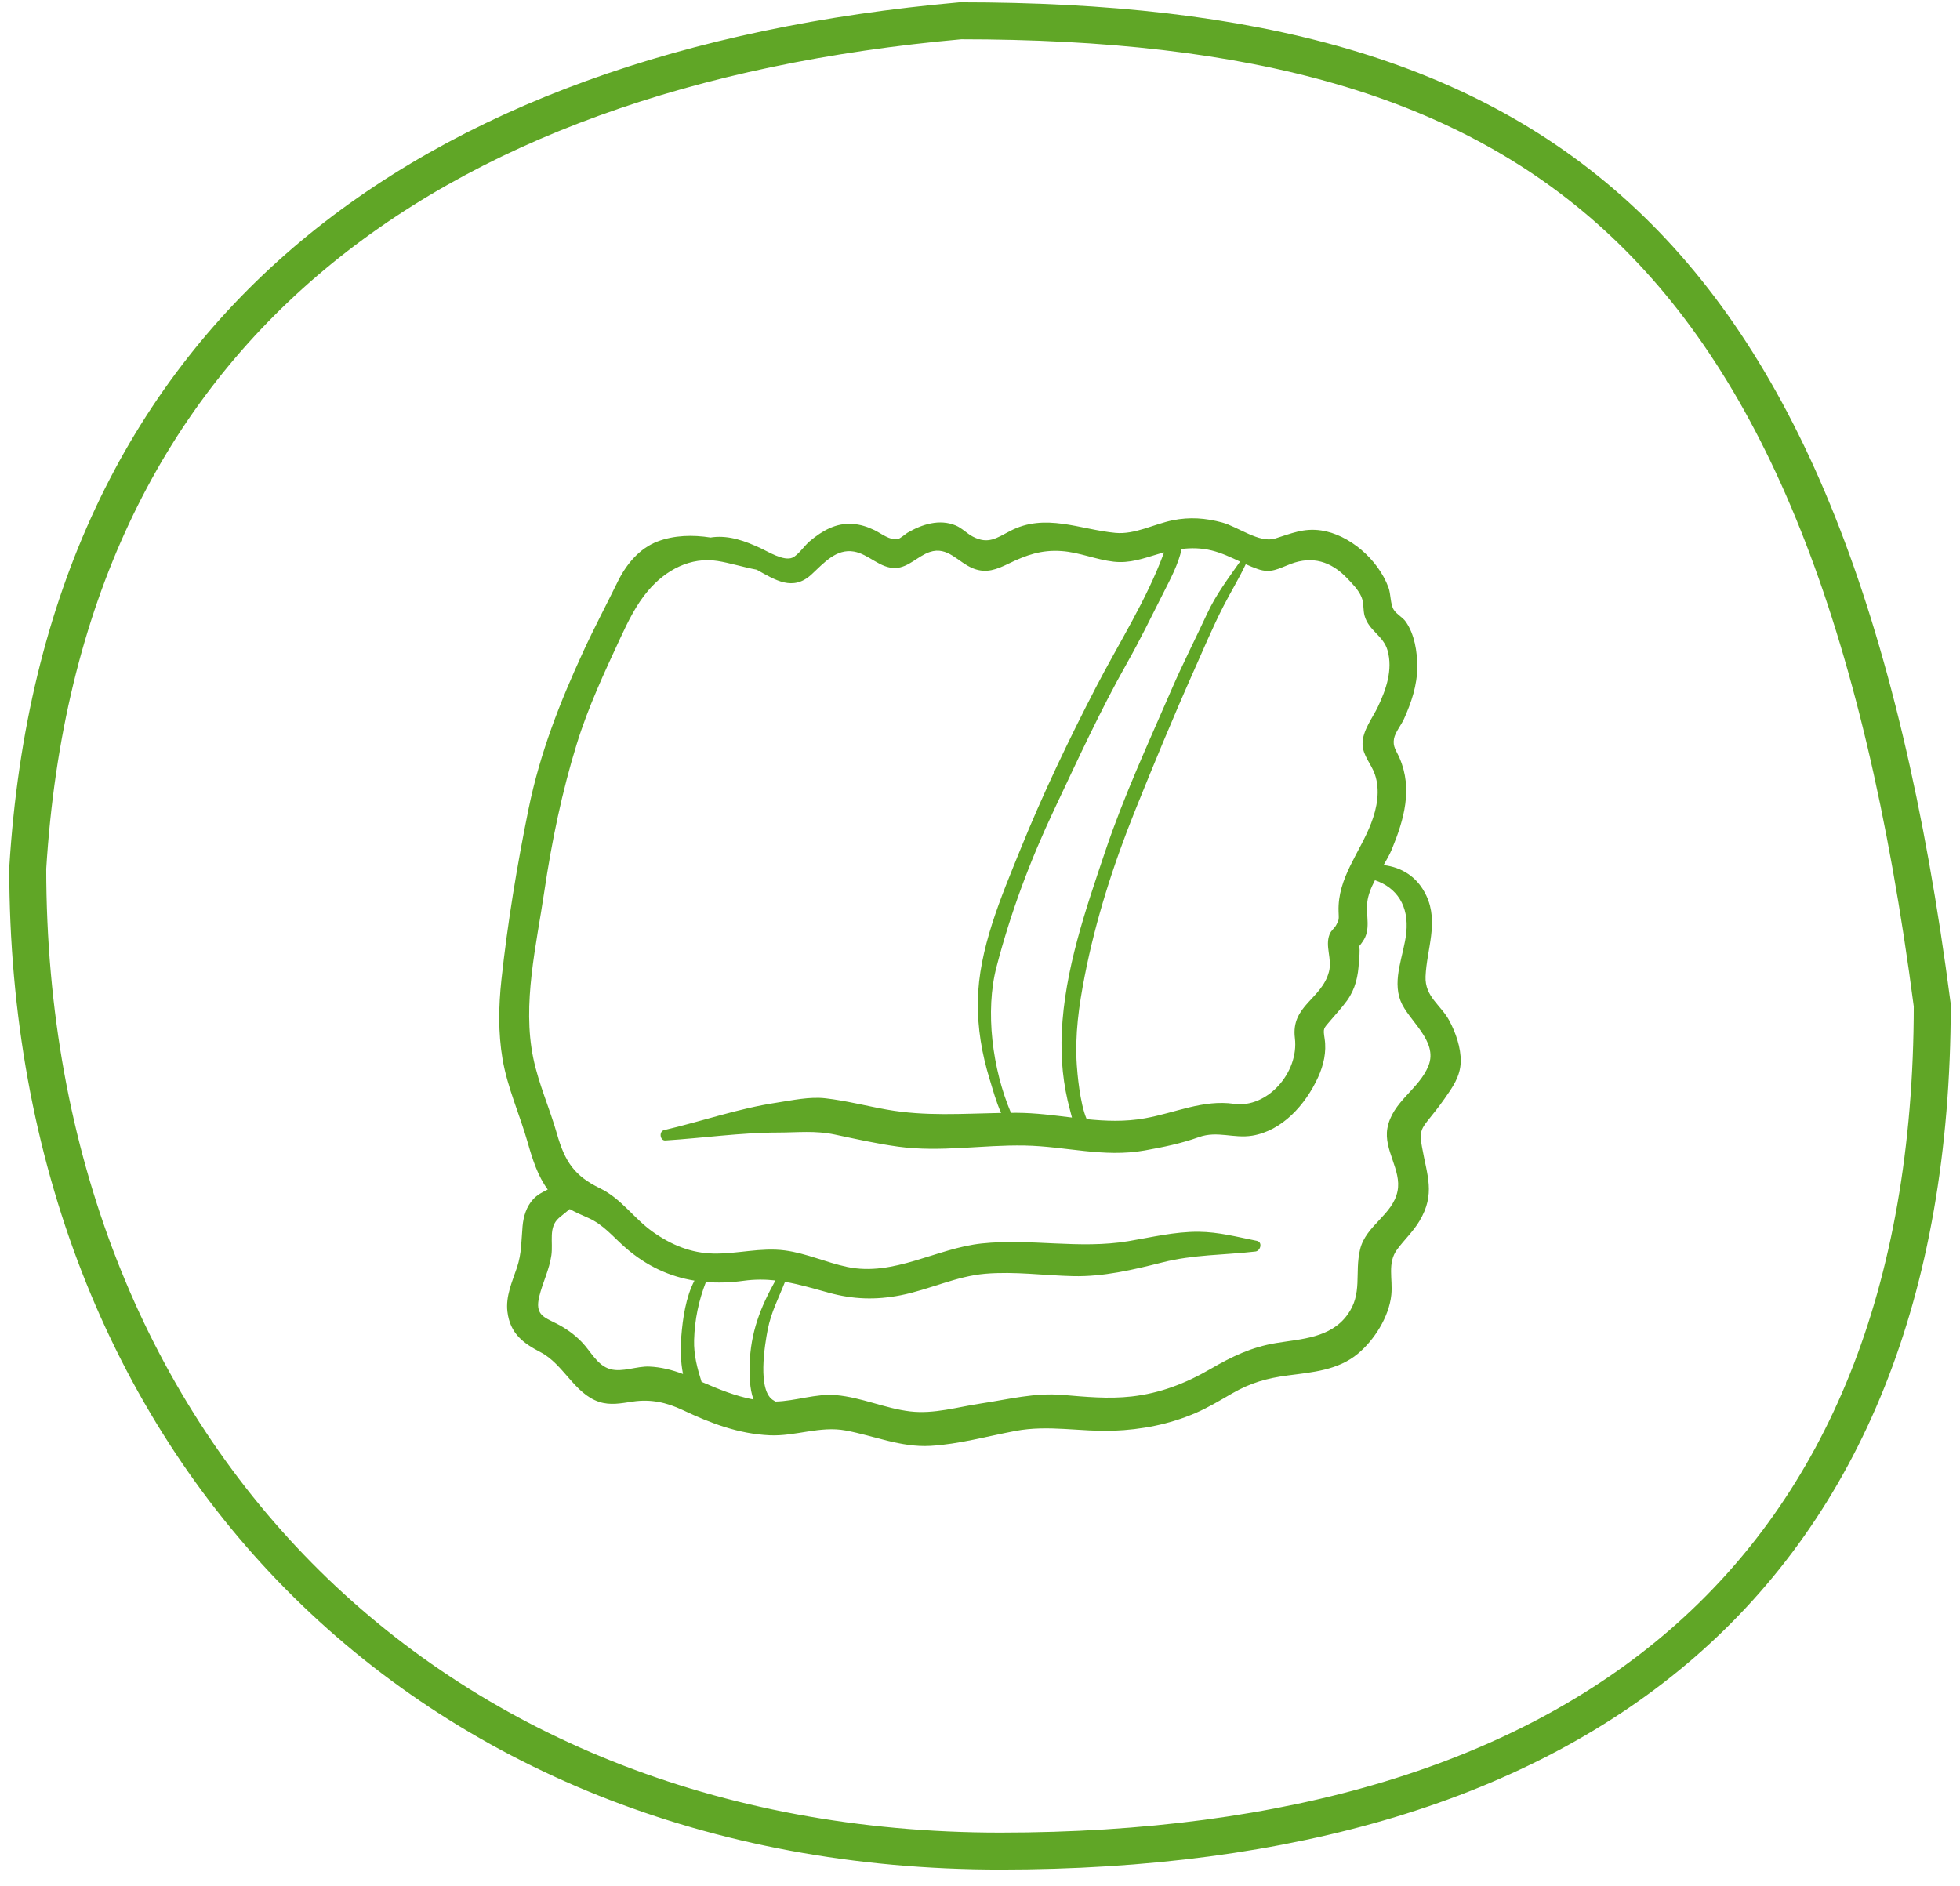
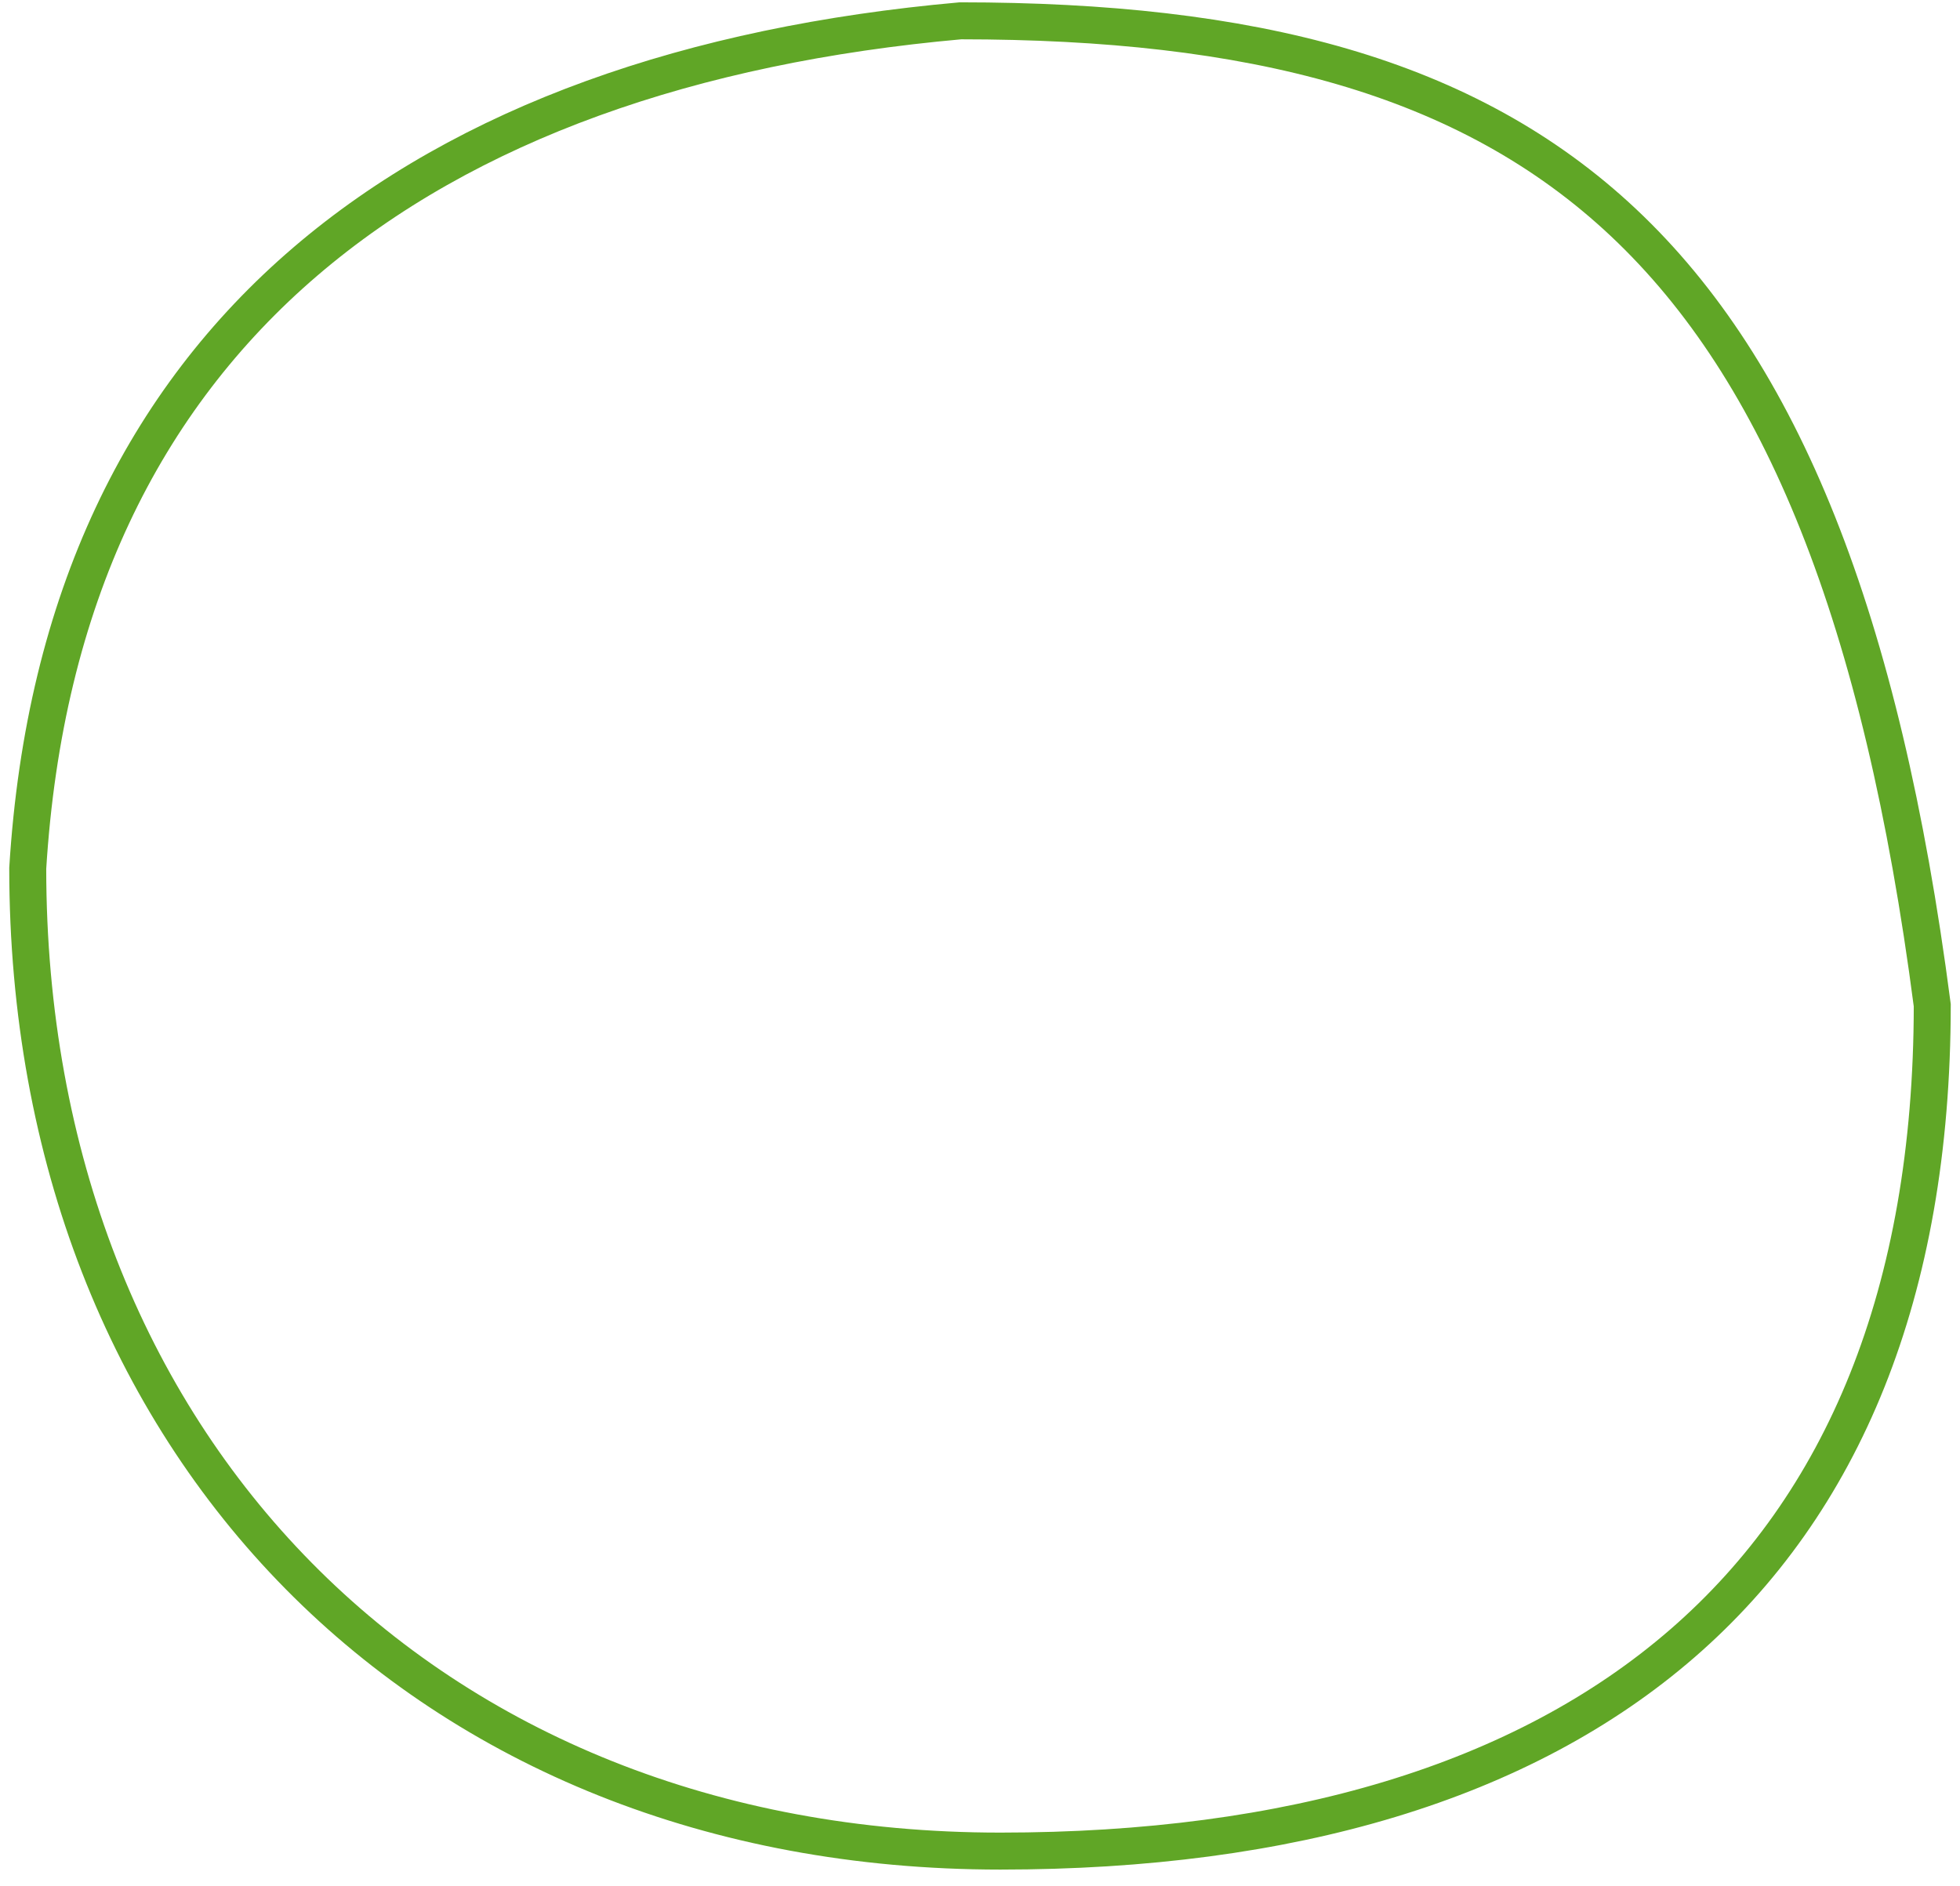
<svg xmlns="http://www.w3.org/2000/svg" width="106" height="102" viewBox="0 0 106 102" fill="none">
  <path d="M104.5 54.376C104.487 70.006 99.622 81.383 91.006 88.874C82.355 96.394 69.774 100.126 54.101 100.126C38.53 100.126 25.393 94.61 16.151 85.24C6.913 75.875 1.507 62.6 1.5 46.97C2.397 32.392 7.798 21.617 16.511 14.15C25.245 6.665 37.402 2.424 51.943 1.126C67.633 1.131 79.332 4.067 87.81 12.05C96.308 20.053 101.754 33.299 104.5 54.376Z" stroke="#60A626" stroke-width="2" />
  <g clip-path="url(#clip0_14521_2865)">
-     <path d="M78.115 59.441C78.546 58.826 78.984 58.227 78.999 57.42C79.014 56.67 78.724 55.846 78.379 55.204C77.921 54.353 77.052 53.916 77.097 52.813C77.158 51.344 77.817 49.897 77.142 48.453C76.656 47.413 75.797 46.909 74.827 46.792C75 46.496 75.164 46.204 75.282 45.916C75.93 44.337 76.41 42.672 75.693 41.008C75.513 40.588 75.311 40.394 75.39 39.957C75.453 39.611 75.786 39.21 75.931 38.885C76.333 37.987 76.646 37.074 76.648 36.065C76.65 35.24 76.499 34.313 76.033 33.636C75.857 33.38 75.531 33.232 75.378 32.983C75.183 32.667 75.227 32.145 75.089 31.773C74.523 30.244 72.958 28.909 71.449 28.691C70.497 28.553 69.836 28.858 68.954 29.131C68.112 29.391 66.945 28.492 66.1 28.263C65.201 28.02 64.341 27.957 63.428 28.141C62.407 28.347 61.374 28.922 60.327 28.824C58.406 28.645 56.524 27.726 54.621 28.726C53.893 29.108 53.439 29.451 52.625 29.032C52.294 28.862 52.031 28.566 51.682 28.421C50.809 28.058 49.861 28.358 49.072 28.82C48.991 28.868 48.682 29.134 48.556 29.159C48.133 29.245 47.655 28.85 47.288 28.673C46.907 28.489 46.522 28.367 46.105 28.339C45.206 28.279 44.476 28.7 43.785 29.279C43.509 29.511 43.171 30.021 42.861 30.162C42.392 30.376 41.521 29.828 41.129 29.648C40.296 29.266 39.474 28.955 38.554 29.056C38.513 29.06 38.472 29.069 38.431 29.075C37.473 28.923 36.461 28.944 35.554 29.291C34.581 29.665 33.871 30.515 33.4 31.477C32.788 32.728 32.145 33.937 31.561 35.205C30.279 37.985 29.204 40.721 28.582 43.771C27.964 46.803 27.452 49.912 27.118 52.997C26.964 54.42 26.938 55.858 27.177 57.273C27.443 58.846 28.108 60.281 28.539 61.8C28.803 62.728 29.086 63.612 29.624 64.343C29.343 64.482 29.06 64.619 28.832 64.87C28.473 65.263 28.309 65.788 28.261 66.326C28.19 67.119 28.217 67.787 27.959 68.559C27.702 69.325 27.34 70.111 27.442 70.95C27.59 72.15 28.317 72.663 29.238 73.143C30.479 73.789 31.062 75.382 32.398 75.827C33.004 76.028 33.603 75.905 34.212 75.814C35.182 75.668 36.041 75.853 36.933 76.275C38.444 76.99 39.95 77.56 41.626 77.636C43.013 77.7 44.343 77.118 45.729 77.375C47.277 77.661 48.718 78.299 50.32 78.208C51.848 78.12 53.41 77.685 54.917 77.4C56.707 77.063 58.418 77.453 60.215 77.388C61.732 77.333 63.243 77.041 64.656 76.432C65.344 76.135 65.98 75.75 66.631 75.373C67.635 74.793 68.529 74.544 69.654 74.397C70.96 74.226 72.355 74.121 73.434 73.224C74.309 72.497 75.123 71.239 75.245 70.034C75.331 69.182 75.02 68.317 75.555 67.589C75.948 67.054 76.417 66.63 76.767 66.046C77.644 64.576 77.178 63.597 76.903 62.033C76.794 61.414 76.778 61.151 77.189 60.646C77.511 60.249 77.82 59.862 78.115 59.441ZM68.03 30.784C68.745 31.03 69.141 30.753 69.81 30.501C70.977 30.061 71.987 30.366 72.852 31.274C73.134 31.57 73.468 31.903 73.632 32.294C73.77 32.624 73.708 32.987 73.802 33.318C74.032 34.122 74.812 34.377 75.04 35.177C75.339 36.229 74.96 37.299 74.521 38.226C74.233 38.833 73.683 39.517 73.689 40.239C73.695 40.864 74.165 41.326 74.355 41.884C74.652 42.753 74.474 43.69 74.159 44.517C73.544 46.13 72.333 47.482 72.392 49.297C72.406 49.718 72.431 49.736 72.262 50.041C72.16 50.227 71.992 50.318 71.904 50.543C71.65 51.194 72.057 51.863 71.872 52.563C71.48 54.051 69.813 54.386 70.029 56.145C70.26 58.022 68.525 59.959 66.746 59.707C65.054 59.467 63.575 60.194 61.909 60.49C60.838 60.681 59.802 60.639 58.771 60.536C58.397 59.685 58.26 57.992 58.236 57.624C58.124 55.967 58.349 54.395 58.665 52.779C59.258 49.743 60.221 46.745 61.365 43.899C62.378 41.38 63.419 38.862 64.519 36.387C65.051 35.188 65.579 33.932 66.174 32.771C66.547 32.042 67.011 31.287 67.372 30.518C67.588 30.615 67.805 30.707 68.03 30.784ZM63.906 29.694C64.438 29.63 64.972 29.64 65.521 29.773C66.066 29.905 66.563 30.144 67.063 30.377C66.435 31.278 65.771 32.143 65.29 33.179C64.648 34.56 63.959 35.91 63.353 37.311C62.101 40.2 60.778 43.061 59.768 46.063C58.713 49.198 57.575 52.468 57.423 55.838C57.358 57.28 57.492 58.663 57.868 60.044C57.903 60.173 57.937 60.31 57.973 60.448C56.991 60.33 56.005 60.196 54.988 60.192C54.883 60.192 54.779 60.192 54.674 60.193C53.665 57.823 53.269 54.687 53.892 52.302C54.664 49.342 55.708 46.55 57.005 43.806C58.267 41.135 59.501 38.43 60.948 35.87C61.65 34.627 62.28 33.335 62.925 32.056C63.296 31.319 63.726 30.527 63.906 29.694ZM35.113 73.917C34.428 73.889 33.668 74.237 33.01 74.057C32.305 73.864 31.965 73.11 31.462 72.589C31.053 72.165 30.594 71.844 30.083 71.585C29.397 71.238 28.926 71.111 29.163 70.129C29.347 69.368 29.707 68.686 29.819 67.901C29.922 67.177 29.644 66.388 30.23 65.877C30.434 65.7 30.629 65.558 30.812 65.4C31.135 65.583 31.476 65.726 31.816 65.878C32.654 66.253 33.139 66.889 33.832 67.492C34.977 68.49 36.225 69.053 37.557 69.269C37.085 70.167 36.922 71.34 36.847 72.278C36.796 72.905 36.801 73.637 36.939 74.32C36.351 74.097 35.738 73.943 35.113 73.917ZM37.941 74.743C37.713 74.017 37.515 73.298 37.538 72.484C37.57 71.355 37.793 70.334 38.177 69.344C38.837 69.397 39.516 69.374 40.212 69.278C40.823 69.194 41.388 69.199 41.937 69.26C41.133 70.703 40.584 72.065 40.541 73.851C40.528 74.377 40.537 75.126 40.752 75.699C39.769 75.516 38.867 75.142 37.941 74.743ZM75.032 61.029C74.822 62.204 75.808 63.286 75.582 64.424C75.327 65.712 73.866 66.281 73.556 67.578C73.245 68.88 73.712 69.969 72.862 71.128C71.947 72.377 70.374 72.421 69.02 72.644C67.692 72.862 66.626 73.372 65.453 74.054C64.108 74.835 62.729 75.363 61.202 75.535C59.945 75.677 58.723 75.556 57.47 75.451C55.95 75.323 54.553 75.69 53.059 75.914C51.778 76.105 50.522 76.496 49.219 76.343C47.861 76.182 46.588 75.582 45.219 75.463C44.114 75.368 43.03 75.789 41.927 75.811C41.907 75.792 41.885 75.775 41.859 75.761C40.926 75.284 41.369 72.687 41.519 71.919C41.704 70.969 42.118 70.195 42.455 69.334C43.229 69.468 43.991 69.695 44.826 69.924C46.146 70.286 47.365 70.324 48.707 70.061C50.249 69.759 51.72 69.029 53.29 68.897C54.881 68.763 56.453 68.99 58.038 69.027C59.672 69.064 61.284 68.683 62.865 68.283C64.556 67.855 66.188 67.891 67.896 67.695C68.175 67.663 68.298 67.181 67.968 67.116C66.913 66.908 65.902 66.635 64.823 66.627C63.518 66.618 62.296 66.923 61.015 67.136C58.36 67.576 55.758 66.979 53.101 67.258C50.643 67.516 48.337 69.061 45.818 68.529C44.681 68.289 43.609 67.79 42.455 67.637C41.138 67.463 39.892 67.83 38.583 67.805C37.381 67.782 36.307 67.341 35.309 66.634C34.258 65.891 33.622 64.846 32.444 64.273C31.083 63.611 30.555 62.858 30.121 61.33C29.729 59.95 29.132 58.642 28.84 57.229C28.234 54.298 29.01 51.117 29.439 48.211C29.836 45.522 30.395 42.818 31.195 40.233C31.811 38.24 32.69 36.36 33.561 34.485C33.974 33.596 34.415 32.7 35.041 31.961C36.015 30.809 37.361 30.117 38.806 30.343C39.46 30.445 40.203 30.681 40.923 30.815C41.935 31.379 42.882 32.001 43.888 31.072C44.558 30.453 45.219 29.669 46.182 29.834C46.98 29.97 47.603 30.76 48.443 30.723C49.13 30.693 49.642 30.079 50.272 29.862C51.266 29.52 51.805 30.43 52.657 30.757C53.347 31.021 53.9 30.801 54.542 30.489C55.506 30.02 56.324 29.732 57.408 29.807C58.371 29.873 59.272 30.274 60.23 30.382C61.106 30.48 61.818 30.21 62.647 29.965C62.75 29.934 62.853 29.906 62.955 29.879C62.013 32.445 60.522 34.758 59.277 37.162C57.806 40.002 56.385 42.977 55.179 45.959C54.149 48.505 52.926 51.329 52.883 54.155C52.86 55.602 53.102 57.013 53.524 58.382C53.692 58.926 53.871 59.605 54.142 60.199C52.062 60.235 50.046 60.391 47.956 60.018C46.854 59.822 45.76 59.536 44.648 59.408C43.777 59.307 42.849 59.517 41.987 59.647C39.919 59.96 37.943 60.656 35.916 61.128C35.627 61.196 35.687 61.707 35.986 61.688C38.025 61.56 40.033 61.263 42.087 61.26C43.157 61.259 44.087 61.144 45.15 61.369C46.288 61.61 47.426 61.865 48.577 62.023C50.865 62.335 53.125 61.918 55.42 61.962C57.646 62.004 59.678 62.625 61.915 62.227C62.922 62.047 63.868 61.855 64.835 61.509C65.841 61.149 66.717 61.596 67.728 61.428C69.328 61.163 70.597 59.778 71.287 58.263C71.582 57.615 71.748 56.9 71.638 56.183C71.548 55.598 71.577 55.65 71.944 55.211C72.246 54.85 72.577 54.502 72.852 54.119C73.305 53.485 73.455 52.799 73.492 52.01C73.499 51.861 73.568 51.414 73.504 51.18C73.579 51.102 73.644 51.001 73.694 50.931C74.158 50.282 73.863 49.552 73.943 48.813C73.988 48.405 74.154 48.005 74.36 47.611C75.534 48.008 76.208 48.988 76.054 50.455C75.928 51.658 75.286 52.949 75.744 54.136C76.155 55.202 77.792 56.291 77.256 57.642C76.747 58.926 75.293 59.579 75.032 61.029Z" fill="#60A626" />
-   </g>
+     </g>
  <defs>
    <clipPath id="clip0_14521_2865">
-       <rect width="52" height="56" fill="white" transform="translate(27 25.126)" />
-     </clipPath>
+       </clipPath>
  </defs>
</svg>